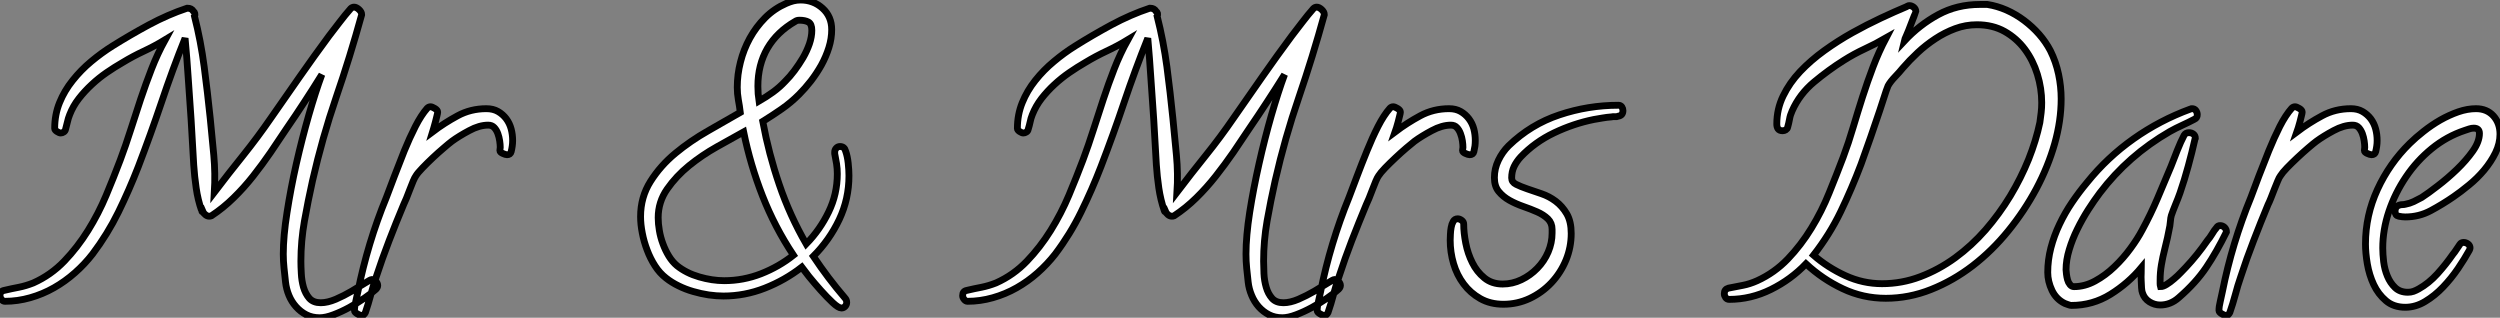
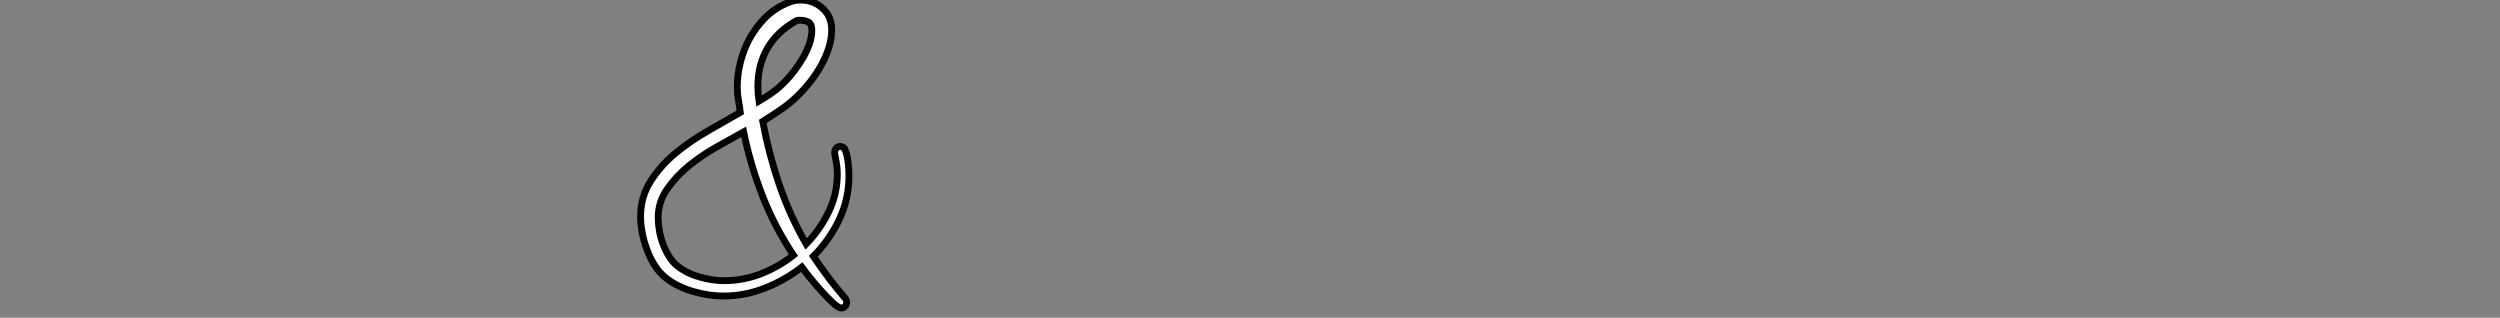
<svg xmlns="http://www.w3.org/2000/svg" viewBox="0.55 -42.38 364.83 46.37">
  <rect x="0.55" y="-42.38" width="364.83" height="46.37" fill="#808080" stroke="none" />
-   <path d="M55.67-0.71L55.67-0.71Q55.67-0.44 55.40-0.16L55.40-0.16Q54.74 0.44 53.70 1.15Q52.66 1.86 51.52 2.49Q50.37 3.12 49.22 3.55Q48.07 3.99 47.20 3.99L47.20 3.99Q46.10 3.99 45.25 3.55Q44.41 3.12 43.75 2.38Q43.09 1.64 42.71 0.71Q42.33-0.22 42.22-1.20L42.22-1.20Q42.11-2.24 42-3.25Q41.89-4.27 41.89-5.30L41.89-5.30Q41.89-7.93 42.44-11.40Q42.98-14.88 43.80-18.51Q44.63-22.15 45.61-25.57Q46.59-28.98 47.52-31.50L47.52-31.50Q46.27-29.48 44.98-27.51Q43.70-25.54 42.38-23.63L42.38-23.63Q41.23-21.88 40.03-20.13Q38.83-18.38 37.49-16.68Q36.15-14.98 34.64-13.51Q33.14-12.03 31.39-10.88L31.39-10.88Q31.28-10.83 31.06-10.83L31.06-10.83Q30.79-10.83 30.52-11.05Q30.24-11.27 30.13-11.54L30.13-11.54L30.08-11.48Q30.02-11.48 30.02-11.54L30.02-11.54Q30.02-11.59 29.97-11.65L29.97-11.65Q29.42-13.23 29.18-14.93Q28.93-16.63 28.82-18.32L28.82-18.32Q28.71-19.96 28.63-21.60Q28.55-23.24 28.44-24.88L28.44-24.88Q28.22-27.84 28.03-30.82Q27.84-33.80 27.56-36.80L27.56-36.80Q25.70-32.16 24.12-27.45Q22.53-22.75 20.73-18.05L20.73-18.05Q19.41-14.66 17.83-11.43Q16.24-8.20 14.05-5.30L14.05-5.30Q12.91-3.83 11.48-2.57Q10.06-1.31 8.42-0.38Q6.78 0.55 4.95 1.07Q3.12 1.59 1.26 1.59L1.26 1.59Q0.98 1.59 0.77 1.31Q0.55 1.04 0.55 0.77L0.55 0.77Q0.55 0.11 1.15 0L1.15 0Q2.30-0.27 3.31-0.46Q4.32-0.66 5.41-1.09L5.41-1.09Q7.98-2.24 9.93-4.27Q11.87-6.29 13.40-8.75Q14.93-11.21 16.05-13.89Q17.17-16.57 18.10-19.03L18.10-19.03Q18.92-21.22 19.63-23.46Q20.34-25.70 21.08-27.92Q21.82-30.13 22.67-32.32Q23.52-34.51 24.66-36.59L24.66-36.59Q23.13-35.66 21.55-34.92Q19.96-34.18 18.43-33.25L18.43-33.25Q17.28-32.59 16.13-31.80Q14.98-31.01 13.95-30.05Q12.91-29.09 12.06-28Q11.21-26.91 10.72-25.65L10.72-25.65Q10.50-25.10 10.39-24.58Q10.28-24.06 10.12-23.52L10.12-23.52Q10.06-23.24 9.84-23.11Q9.63-22.97 9.41-22.97L9.41-22.97Q9.19-22.97 8.86-23.19Q8.53-23.41 8.53-23.63L8.53-23.63Q8.53-25.65 9.24-27.40Q9.95-29.15 11.16-30.65Q12.36-32.16 13.86-33.41Q15.37-34.67 16.95-35.66L16.95-35.66Q19.47-37.24 22.26-38.75Q25.05-40.25 27.84-41.18L27.84-41.18L27.95-41.18Q28.49-41.18 28.77-40.74L28.77-40.74Q28.93-40.63 28.98-40.41Q29.04-40.20 28.93-40.03L28.93-40.03Q29.86-36.37 30.35-32.62Q30.84-28.88 31.23-25.10L31.23-25.10Q31.50-22.37 31.75-19.71Q31.99-17.06 31.83-14.33L31.83-14.33Q33.91-17.06 36.04-19.71Q38.17-22.37 40.09-25.16L40.09-25.16Q42.22-28.22 44.30-31.20Q46.38-34.18 48.56-37.13L48.56-37.13Q49.33-38.12 50.12-39.16Q50.91-40.20 51.73-41.13L51.73-41.13Q51.95-41.34 52.23-41.34L52.23-41.34Q52.55-41.34 52.94-40.99Q53.32-40.63 53.32-40.30L53.32-40.30L53.32-40.20Q51.63-34.07 49.60-28.16Q47.58-22.26 46.16-16.02L46.16-16.02Q45.50-13.07 44.98-10.14Q44.46-7.22 44.46-4.27L44.46-4.27Q44.46-3.50 44.52-2.46Q44.57-1.42 44.84-0.46Q45.12 0.49 45.69 1.15Q46.27 1.80 47.36 1.80L47.36 1.80Q48.34 1.80 49.55 1.29Q50.75 0.77 51.87 0.11Q52.99-0.55 53.81-1.07Q54.63-1.59 54.80-1.59L54.80-1.59Q55.13-1.59 55.40-1.31Q55.67-1.04 55.67-0.71ZM75.36-21.88L75.36-21.88Q75.36-21.44 75.30-21.05Q75.25-20.67 75.14-20.23L75.14-20.23Q75.03-19.80 74.54-19.80L74.54-19.80Q74.32-19.80 73.91-19.99Q73.50-20.18 73.50-20.40L73.50-20.40L73.55-20.89Q73.55-21.27 73.47-21.82Q73.39-22.37 73.20-22.89Q73.01-23.41 72.68-23.76Q72.35-24.12 71.80-24.12L71.80-24.12Q70.49-24.12 69.02-23.32Q67.54-22.53 66.50-21.77L66.50-21.77Q66.06-21.44 65.30-20.78Q64.53-20.13 63.71-19.36Q62.89-18.59 62.21-17.88Q61.52-17.17 61.25-16.73L61.25-16.73Q61.09-16.52 60.84-15.94Q60.59-15.37 60.35-14.71Q60.10-14.05 59.86-13.45Q59.61-12.85 59.45-12.52L59.45-12.52Q58.35-9.90 57.34-7.27Q56.33-4.65 55.45-1.97L55.45-1.97Q55.02-0.71 54.66 0.63Q54.30 1.97 53.87 3.23L53.87 3.23Q53.65 3.66 53.32 3.66L53.32 3.66Q53.10 3.66 52.69 3.42Q52.28 3.17 52.28 2.95L52.28 2.95Q52.28 2.35 52.47 1.59Q52.66 0.82 52.77 0.22L52.77 0.22Q53.48-3.34 54.52-6.78Q55.56-10.23 56.93-13.56L56.93-13.56Q57.42-14.88 58.11-16.68Q58.79-18.48 59.55-20.37Q60.32-22.26 61.17-23.93Q62.02-25.59 62.89-26.58L62.89-26.58Q63.11-26.80 63.38-26.80L63.38-26.80Q63.60-26.80 64.01-26.55Q64.42-26.30 64.42-26.03L64.42-26.03Q64.42-25.87 64.31-25.46Q64.20-25.05 64.09-24.58Q63.98-24.12 63.85-23.71Q63.71-23.30 63.66-23.13L63.66-23.13Q65.41-24.45 67.32-25.48Q69.23-26.52 71.53-26.52L71.53-26.52Q72.52-26.52 73.23-26.11Q73.94-25.70 74.43-25.05Q74.92-24.39 75.14-23.57Q75.36-22.75 75.36-21.88Z" fill="white" stroke="black" transform="scale(1,1)" />
  <path d="M124.44-16.73L124.44-16.73Q124.44-13.34 123.02-10.34Q121.59-7.33 119.24-4.98L119.24-4.98Q120.34-3.34 121.46-1.86Q122.58-0.38 123.84 1.09L123.84 1.09Q124.11 1.37 124.11 1.75L124.11 1.75Q124.11 2.08 123.89 2.32Q123.67 2.57 123.34 2.57L123.34 2.57Q122.91 2.57 122.06 1.78Q121.21 0.98 120.31-0.03Q119.41-1.04 118.61-2.02Q117.82-3.01 117.55-3.39L117.55-3.39Q115.09-1.48 112.16-0.33Q109.23 0.82 106.12 0.82L106.12 0.82Q105.13 0.82 103.98 0.66Q102.84 0.49 101.71 0.16Q100.59-0.16 99.58-0.66Q98.57-1.15 97.75-1.80L97.75-1.80Q96.82-2.52 96.14-3.58Q95.45-4.65 94.99-5.88Q94.52-7.11 94.28-8.37Q94.03-9.63 94.03-10.77L94.03-10.77Q94.03-13.62 95.48-15.91Q96.93-18.21 99.12-20.02Q101.30-21.82 103.85-23.27Q106.39-24.72 108.58-25.98L108.58-25.98Q108.47-26.91 108.30-27.81Q108.14-28.71 108.14-29.64L108.14-29.64Q108.14-31.50 108.61-33.33Q109.07-35.16 109.97-36.80Q110.88-38.45 112.21-39.79Q113.55-41.13 115.30-41.89L115.30-41.89Q115.80-42.11 116.32-42.25Q116.84-42.38 117.38-42.38L117.38-42.38Q119.24-42.38 120.58-41.18Q121.92-39.98 121.92-38.06L121.92-38.06Q121.92-36.75 121.51-35.44Q121.10-34.13 120.42-32.89Q119.73-31.66 118.89-30.57Q118.04-29.48 117.16-28.60L117.16-28.60Q115.96-27.40 114.62-26.47Q113.28-25.54 111.86-24.66L111.86-24.66Q112.73-19.96 114.27-15.45Q115.80-10.94 118.20-6.78L118.20-6.78Q120.23-8.86 121.48-11.46Q122.74-14.05 122.74-17.01L122.74-17.01Q122.74-17.77 122.63-18.48Q122.52-19.20 122.36-19.96L122.36-19.96L122.36-20.18Q122.36-20.51 122.58-20.75Q122.80-21 123.13-21L123.13-21Q123.78-21 123.95-20.34L123.95-20.34Q124.22-19.58 124.33-18.57Q124.44-17.55 124.44-16.73ZM119.02-37.95L119.02-37.95Q119.02-38.88 118.53-39.16Q118.04-39.43 117.22-39.43L117.22-39.43Q116.84-39.43 116.62-39.27L116.62-39.27Q113.94-37.73 112.54-35.33Q111.15-32.92 111.15-29.80L111.15-29.80Q111.15-28.66 111.31-27.62L111.31-27.62Q112.35-28.22 113.34-28.93Q114.32-29.64 115.14-30.52L115.14-30.52Q115.80-31.17 116.48-32.07Q117.16-32.98 117.74-33.96Q118.31-34.95 118.67-35.98Q119.02-37.02 119.02-37.95ZM116.34-5.14L116.34-5.14Q113.61-9.24 111.83-13.78Q110.05-18.32 109.07-23.13L109.07-23.13Q107.32-22.15 105.16-20.95Q103-19.74 101.11-18.21Q99.23-16.68 97.91-14.79Q96.60-12.91 96.60-10.61L96.60-10.61Q96.60-9.73 96.77-8.75Q96.93-7.77 97.29-6.81Q97.64-5.85 98.16-5.00Q98.68-4.16 99.34-3.61L99.34-3.61Q100.70-2.52 102.59-1.97Q104.48-1.42 106.23-1.42L106.23-1.42Q109.02-1.42 111.61-2.43Q114.21-3.45 116.34-5.14Z" fill="white" stroke="black" transform="scale(1,1)" />
-   <path d="M196.16-0.71L196.16-0.71Q196.16-0.44 195.88-0.16L195.88-0.16Q195.23 0.44 194.19 1.15Q193.15 1.86 192 2.49Q190.85 3.12 189.70 3.55Q188.55 3.99 187.68 3.99L187.68 3.99Q186.59 3.99 185.74 3.55Q184.89 3.12 184.23 2.38Q183.58 1.64 183.20 0.71Q182.81-0.22 182.70-1.20L182.70-1.20Q182.59-2.24 182.48-3.25Q182.38-4.27 182.38-5.30L182.38-5.30Q182.38-7.93 182.92-11.40Q183.47-14.88 184.29-18.51Q185.11-22.15 186.09-25.57Q187.08-28.98 188.01-31.50L188.01-31.50Q186.75-29.48 185.46-27.51Q184.18-25.54 182.87-23.63L182.87-23.63Q181.72-21.88 180.52-20.13Q179.31-18.38 177.97-16.68Q176.63-14.98 175.13-13.51Q173.63-12.03 171.88-10.88L171.88-10.88Q171.77-10.83 171.55-10.83L171.55-10.83Q171.27-10.83 171-11.05Q170.73-11.27 170.62-11.54L170.62-11.54L170.56-11.48Q170.51-11.48 170.51-11.54L170.51-11.54Q170.51-11.59 170.45-11.65L170.45-11.65Q169.91-13.23 169.66-14.93Q169.41-16.63 169.30-18.32L169.30-18.32Q169.20-19.96 169.11-21.60Q169.03-23.24 168.92-24.88L168.92-24.88Q168.70-27.84 168.51-30.82Q168.32-33.80 168.05-36.80L168.05-36.80Q166.19-32.16 164.60-27.45Q163.02-22.75 161.21-18.05L161.21-18.05Q159.90-14.66 158.31-11.43Q156.73-8.20 154.54-5.30L154.54-5.30Q153.39-3.83 151.97-2.57Q150.55-1.31 148.91-0.38Q147.27 0.55 145.43 1.07Q143.60 1.59 141.74 1.59L141.74 1.59Q141.47 1.59 141.25 1.31Q141.03 1.04 141.03 0.77L141.03 0.77Q141.03 0.11 141.63 0L141.63 0Q142.78-0.27 143.79-0.46Q144.80-0.66 145.90-1.09L145.90-1.09Q148.47-2.24 150.41-4.27Q152.35-6.29 153.88-8.75Q155.41-11.21 156.54-13.89Q157.66-16.57 158.59-19.03L158.59-19.03Q159.41-21.22 160.12-23.46Q160.83-25.70 161.57-27.92Q162.30-30.13 163.15-32.32Q164-34.51 165.15-36.59L165.15-36.59Q163.62-35.66 162.03-34.92Q160.45-34.18 158.91-33.25L158.91-33.25Q157.77-32.59 156.62-31.80Q155.47-31.01 154.43-30.05Q153.39-29.09 152.54-28Q151.70-26.91 151.20-25.65L151.20-25.65Q150.98-25.10 150.88-24.58Q150.77-24.06 150.60-23.52L150.60-23.52Q150.55-23.24 150.33-23.11Q150.11-22.97 149.89-22.97L149.89-22.97Q149.67-22.97 149.34-23.19Q149.02-23.41 149.02-23.63L149.02-23.63Q149.02-25.65 149.73-27.40Q150.44-29.15 151.64-30.65Q152.84-32.16 154.35-33.41Q155.85-34.67 157.44-35.66L157.44-35.66Q159.95-37.24 162.74-38.75Q165.53-40.25 168.32-41.18L168.32-41.18L168.43-41.18Q168.98-41.18 169.25-40.74L169.25-40.74Q169.41-40.63 169.47-40.41Q169.52-40.20 169.41-40.03L169.41-40.03Q170.34-36.37 170.84-32.62Q171.33-28.88 171.71-25.10L171.71-25.10Q171.98-22.37 172.23-19.71Q172.48-17.06 172.31-14.33L172.31-14.33Q174.39-17.06 176.52-19.71Q178.66-22.37 180.57-25.16L180.57-25.16Q182.70-28.22 184.78-31.20Q186.86-34.18 189.05-37.13L189.05-37.13Q189.81-38.12 190.61-39.16Q191.40-40.20 192.22-41.13L192.22-41.13Q192.44-41.34 192.71-41.34L192.71-41.34Q193.04-41.34 193.42-40.99Q193.80-40.63 193.80-40.30L193.80-40.30L193.80-40.20Q192.11-34.07 190.09-28.16Q188.06-22.26 186.64-16.02L186.64-16.02Q185.98-13.07 185.46-10.14Q184.95-7.22 184.95-4.27L184.95-4.27Q184.95-3.50 185-2.46Q185.05-1.42 185.33-0.46Q185.60 0.49 186.18 1.15Q186.75 1.80 187.84 1.80L187.84 1.80Q188.83 1.80 190.03 1.29Q191.23 0.77 192.36 0.11Q193.48-0.55 194.30-1.07Q195.12-1.59 195.28-1.59L195.28-1.59Q195.61-1.59 195.88-1.31Q196.16-1.04 196.16-0.71ZM215.84-21.88L215.84-21.88Q215.84-21.44 215.79-21.05Q215.73-20.67 215.63-20.23L215.63-20.23Q215.52-19.80 215.02-19.80L215.02-19.80Q214.80-19.80 214.39-19.99Q213.98-20.18 213.98-20.40L213.98-20.40L214.04-20.89Q214.04-21.27 213.96-21.82Q213.88-22.37 213.68-22.89Q213.49-23.41 213.16-23.76Q212.84-24.12 212.29-24.12L212.29-24.12Q210.98-24.12 209.50-23.32Q208.02-22.53 206.98-21.77L206.98-21.77Q206.55-21.44 205.78-20.78Q205.02-20.13 204.20-19.36Q203.38-18.59 202.69-17.88Q202.01-17.17 201.73-16.73L201.73-16.73Q201.57-16.52 201.32-15.94Q201.08-15.37 200.83-14.71Q200.59-14.05 200.34-13.45Q200.09-12.85 199.93-12.52L199.93-12.52Q198.84-9.90 197.82-7.27Q196.81-4.65 195.94-1.97L195.94-1.97Q195.50-0.71 195.14 0.63Q194.79 1.97 194.35 3.23L194.35 3.23Q194.13 3.66 193.80 3.66L193.80 3.66Q193.59 3.66 193.18 3.42Q192.77 3.17 192.77 2.95L192.77 2.95Q192.77 2.35 192.96 1.59Q193.15 0.82 193.26 0.22L193.26 0.22Q193.97-3.34 195.01-6.78Q196.05-10.23 197.41-13.56L197.41-13.56Q197.91-14.88 198.59-16.68Q199.27-18.48 200.04-20.37Q200.80-22.26 201.65-23.93Q202.50-25.59 203.38-26.58L203.38-26.58Q203.59-26.80 203.87-26.80L203.87-26.80Q204.09-26.80 204.50-26.55Q204.91-26.30 204.91-26.03L204.91-26.03Q204.91-25.87 204.80-25.46Q204.69-25.05 204.58-24.58Q204.47-24.12 204.33-23.71Q204.20-23.30 204.14-23.13L204.14-23.13Q205.89-24.45 207.80-25.48Q209.72-26.52 212.02-26.52L212.02-26.52Q213-26.52 213.71-26.11Q214.42-25.70 214.91-25.05Q215.41-24.39 215.63-23.57Q215.84-22.75 215.84-21.88ZM237.39-26.25L237.39-26.25Q237.39-25.54 236.73-25.43L236.73-25.43Q236.46-25.32 236.21-25.35Q235.97-25.38 235.70-25.32L235.70-25.32Q235.04-25.27 234.41-25.16Q233.78-25.05 233.13-24.94L233.13-24.94Q230.17-24.34 227.36-23.00Q224.54-21.66 222.46-19.47L222.46-19.47Q221.86-18.81 221.50-18.07Q221.15-17.34 221.15-16.41L221.15-16.41Q221.15-15.80 221.80-15.48Q222.46-15.15 223.42-14.82Q224.38-14.49 225.50-14.11Q226.62-13.73 227.57-13.02Q228.53-12.30 229.19-11.18Q229.84-10.06 229.84-8.31L229.84-8.31Q229.84-6.29 229.08-4.43Q228.31-2.57 226.95-1.12Q225.58 0.33 223.77 1.18Q221.97 2.02 219.95 2.02L219.95 2.02Q218.03 2.02 216.58 1.20Q215.13 0.38 214.15-0.93Q213.16-2.24 212.67-3.91Q212.18-5.58 212.18-7.33L212.18-7.33Q212.18-7.66 212.21-8.18Q212.23-8.70 212.32-9.19Q212.40-9.68 212.62-10.06Q212.84-10.45 213.27-10.45L213.27-10.45Q213.55-10.45 213.85-10.23Q214.15-10.01 214.15-9.68L214.15-9.68Q214.15-8.42 214.45-6.89Q214.75-5.36 215.41-4.05Q216.06-2.73 217.16-1.83Q218.25-0.93 219.84-0.93L219.84-0.93Q221.26-0.93 222.57-1.56Q223.88-2.19 224.89-3.23Q225.91-4.27 226.48-5.61Q227.05-6.95 227.05-8.37L227.05-8.37L227.05-8.91Q227.05-9.84 226.43-10.45Q225.80-11.05 224.87-11.46Q223.94-11.87 222.84-12.25Q221.75-12.63 220.82-13.15Q219.89-13.67 219.26-14.44Q218.63-15.20 218.63-16.46L218.63-16.46Q218.63-17.77 219.21-18.98Q219.78-20.18 220.71-21.11L220.71-21.11Q223.94-24.23 228.12-25.62Q232.30-27.02 236.73-27.02L236.73-27.02Q237.06-27.02 237.23-26.77Q237.39-26.52 237.39-26.25Z" fill="white" stroke="black" transform="scale(1,1)" />
-   <path d="M301.34-27.95L301.34-27.95Q301.34-24.77 300.39-21.41Q299.43-18.05 297.71-14.82Q295.98-11.59 293.63-8.70Q291.28-5.80 288.44-3.61Q285.59-1.42 282.37-0.14Q279.14 1.15 275.75 1.15L275.75 1.15Q272.41 1.15 269.46-0.25Q266.51-1.64 264.10-3.88L264.10-3.88Q261.91-1.59 258.99-0.14Q256.06 1.31 252.89 1.31L252.89 1.31Q252.56 1.31 252.37 1.04Q252.18 0.77 252.18 0.49L252.18 0.49Q252.18-0.16 252.78-0.33L252.78-0.33Q253.88-0.55 254.89-0.74Q255.90-0.93 256.99-1.42L256.99-1.42Q259.51-2.57 261.45-4.59Q263.39-6.62 264.89-9.08Q266.40-11.54 267.49-14.25Q268.59-16.95 269.52-19.41L269.52-19.41Q270.34-21.60 270.99-23.82Q271.65-26.03 272.36-28.25Q273.07-30.46 273.89-32.62Q274.71-34.78 275.80-36.86L275.80-36.86Q274.27-35.98 272.69-35.25Q271.10-34.51 269.63-33.58L269.63-33.58Q267.44-32.21 265.30-30.43Q263.17-28.66 262.08-26.20L262.08-26.20Q261.80-25.59 261.70-24.99Q261.59-24.39 261.42-23.79L261.42-23.79Q261.37-23.57 261.15-23.43Q260.93-23.30 260.71-23.30L260.71-23.30Q260.22-23.30 260.03-23.57Q259.84-23.84 259.84-24.28L259.84-24.28Q259.84-26.47 260.77-28.38Q261.70-30.30 263.25-31.94Q264.81-33.58 266.78-35Q268.75-36.42 270.86-37.60Q272.96-38.77 275.01-39.73Q277.06-40.69 278.76-41.40L278.76-41.40Q278.87-41.45 278.95-41.51Q279.03-41.56 279.20-41.56L279.20-41.56Q279.52-41.56 279.82-41.32Q280.13-41.07 280.13-40.69L280.13-40.69Q280.13-40.63 279.88-40.03Q279.63-39.43 279.36-38.69Q279.09-37.95 278.79-37.27Q278.48-36.59 278.43-36.37L278.43-36.37Q280.67-38.77 283.41-40.25Q286.14-41.73 289.48-41.73L289.48-41.73L290.57-41.73Q291.99-41.51 293.36-40.91Q294.73-40.30 295.93-39.40Q297.13-38.50 298.12-37.38Q299.10-36.26 299.76-35L299.76-35Q300.58-33.36 300.96-31.55Q301.34-29.75 301.34-27.95ZM298.50-27.40L298.50-27.40Q298.50-29.48 297.87-31.53Q297.24-33.58 296.04-35.19Q294.84-36.80 293.09-37.79Q291.34-38.77 289.04-38.77L289.04-38.77Q287.40-38.77 285.87-38.20Q284.34-37.63 282.97-36.72Q281.60-35.82 280.40-34.70Q279.20-33.58 278.21-32.43L278.21-32.43Q277.77-31.88 277.09-31.17Q276.41-30.46 276.08-29.86L276.08-29.86Q275.97-29.59 275.80-29.12Q275.64-28.66 275.48-28.14Q275.31-27.62 275.15-27.13Q274.98-26.63 274.88-26.30L274.88-26.30Q274.22-24.34 273.54-22.37Q272.85-20.40 272.14-18.43L272.14-18.43Q270.77-14.82 269.16-11.48Q267.55-8.15 265.20-5.14L265.20-5.14Q267.27-3.34 269.84-2.16Q272.41-0.98 275.20-0.98L275.20-0.98Q278.10-0.98 280.78-2.00Q283.46-3.01 285.87-4.76Q288.27-6.51 290.30-8.83Q292.32-11.16 293.91-13.78Q295.49-16.41 296.59-19.14Q297.68-21.88 298.23-24.50L298.23-24.50Q298.34-25.27 298.42-25.95Q298.50-26.63 298.50-27.40ZM325.46-8.53L325.46-8.53Q324.04-5.63 322.51-3.36Q320.98-1.09 318.52 1.04L318.52 1.04Q317.31 2.13 315.78 2.13L315.78 2.13Q314.96 2.13 314.22 1.67Q313.48 1.20 313.21 0.38L313.21 0.38Q313.10 0.11 313.07-0.38Q313.05-0.88 313.02-1.42Q312.99-1.97 313.02-2.49Q313.05-3.01 313.05-3.34L313.05-3.34Q311.13-1.04 308.54 0.57Q305.94 2.19 302.82 2.19L302.82 2.19Q302.66 2.19 302.36 2.08Q302.05 1.97 301.89 1.91L301.89 1.91Q300.63 1.31 300.00 0Q299.38-1.31 299.38-2.63L299.38-2.63Q299.38-4.43 299.84-6.21Q300.30-7.98 301.10-9.65Q301.89-11.32 302.93-12.85Q303.97-14.38 305.12-15.75L305.12-15.75Q308.07-19.41 311.90-22.12Q315.73-24.83 320.21-26.47L320.21-26.47Q320.27-26.52 320.43-26.52L320.43-26.52Q320.81-26.52 321.00-26.25Q321.20-25.98 321.20-25.65L321.20-25.65Q321.20-25.16 320.81-24.99L320.81-24.99Q319.88-24.50 318.98-24.09Q318.08-23.68 317.20-23.19L317.20-23.19Q311.13-19.69 306.98-14.22L306.98-14.22Q306.16-13.13 305.28-11.76Q304.41-10.39 303.70-8.94Q302.98-7.49 302.52-5.96Q302.05-4.43 302.05-3.01L302.05-3.01Q302.05-2.79 302.11-2.38Q302.16-1.97 302.27-1.56Q302.38-1.15 302.63-0.85Q302.88-0.55 303.20-0.55L303.20-0.55Q304.79-0.55 306.29-1.37Q307.80-2.19 309.11-3.45Q310.42-4.70 311.46-6.13Q312.50-7.55 313.16-8.80L313.16-8.80Q314.41-11.10 315.40-13.43Q316.38-15.75 317.37-18.10L317.37-18.10Q317.75-19.09 318.27-20.40Q318.79-21.71 319.28-22.64L319.28-22.64Q319.50-23.02 319.99-23.02L319.99-23.02Q320.38-23.02 320.65-22.80Q320.92-22.59 320.92-22.20L320.92-22.20L320.87-22.09Q320.43-20.13 319.88-18.13Q319.34-16.13 318.68-14.22L318.68-14.22Q318.41-13.45 318.02-12.52Q317.64-11.59 317.42-10.94L317.42-10.94Q317.31-10.55 317.29-10.17Q317.26-9.79 317.20-9.41L317.20-9.41Q317.04-8.53 316.85-7.68Q316.66-6.84 316.44-5.96L316.44-5.96Q316.16-4.87 315.97-3.75Q315.78-2.63 315.78-1.48L315.78-1.48Q315.78-1.20 315.78-0.98Q315.78-0.77 315.84-0.55L315.84-0.55Q316.22-0.55 316.74-0.88Q317.26-1.20 317.80-1.67Q318.35-2.13 318.82-2.63Q319.28-3.12 319.55-3.39L319.55-3.39Q321.20-5.14 322.67-7.27L322.67-7.27Q323.05-7.71 323.36-8.23Q323.66-8.75 324.04-9.19L324.04-9.19Q324.20-9.46 324.53-9.46L324.53-9.46Q324.91-9.46 325.19-9.19Q325.46-8.91 325.46-8.53ZM347.45-21.88L347.45-21.88Q347.45-21.44 347.39-21.05Q347.34-20.67 347.23-20.23L347.23-20.23Q347.12-19.80 346.63-19.80L346.63-19.80Q346.41-19.80 346.00-19.99Q345.59-20.18 345.59-20.40L345.59-20.40L345.64-20.89Q345.64-21.27 345.56-21.82Q345.48-22.37 345.29-22.89Q345.09-23.41 344.77-23.76Q344.44-24.12 343.89-24.12L343.89-24.12Q342.58-24.12 341.10-23.32Q339.63-22.53 338.59-21.77L338.59-21.77Q338.15-21.44 337.38-20.78Q336.62-20.13 335.80-19.36Q334.98-18.59 334.29-17.88Q333.61-17.17 333.34-16.73L333.34-16.73Q333.17-16.52 332.93-15.94Q332.68-15.37 332.43-14.71Q332.19-14.05 331.94-13.45Q331.70-12.85 331.53-12.52L331.53-12.52Q330.44-9.90 329.43-7.27Q328.41-4.65 327.54-1.97L327.54-1.97Q327.10-0.71 326.75 0.63Q326.39 1.97 325.95 3.23L325.95 3.23Q325.73 3.66 325.41 3.66L325.41 3.66Q325.19 3.66 324.78 3.42Q324.37 3.17 324.37 2.95L324.37 2.95Q324.37 2.35 324.56 1.59Q324.75 0.82 324.86 0.22L324.86 0.22Q325.57-3.34 326.61-6.78Q327.65-10.23 329.02-13.56L329.02-13.56Q329.51-14.88 330.19-16.68Q330.88-18.48 331.64-20.37Q332.41-22.26 333.25-23.93Q334.10-25.59 334.98-26.58L334.98-26.58Q335.20-26.80 335.47-26.80L335.47-26.80Q335.69-26.80 336.10-26.55Q336.51-26.30 336.51-26.03L336.51-26.03Q336.51-25.87 336.40-25.46Q336.29-25.05 336.18-24.58Q336.07-24.12 335.93-23.71Q335.80-23.30 335.74-23.13L335.74-23.13Q337.49-24.45 339.41-25.48Q341.32-26.52 343.62-26.52L343.62-26.52Q344.60-26.52 345.31-26.11Q346.02-25.70 346.52-25.05Q347.01-24.39 347.23-23.57Q347.45-22.75 347.45-21.88ZM365.38-22.80L365.38-22.80Q365.38-21.44 364.73-20.10Q364.07-18.76 363.06-17.55Q362.05-16.35 360.84-15.37Q359.64-14.38 358.60-13.67L358.60-13.67Q357.02-12.58 355.29-11.65Q353.57-10.72 351.55-10.72L351.55-10.72Q351.11-10.72 350.59-10.83Q350.07-10.94 350.07-11.54L350.07-11.54Q350.07-12.30 350.78-12.47L350.78-12.47Q350.95-12.52 351.16-12.52Q351.38-12.52 351.60-12.58L351.60-12.58Q352.20-12.69 352.78-12.96Q353.35-13.23 353.95-13.56L353.95-13.56Q354.88-14.16 356.30-15.26Q357.73-16.35 359.09-17.66Q360.46-18.98 361.42-20.34Q362.38-21.71 362.38-22.91L362.38-22.91Q362.38-23.68 361.55-23.68L361.55-23.68Q361.23-23.68 360.90-23.57Q360.57-23.46 360.24-23.35L360.24-23.35Q357.62-22.48 355.43-20.70Q353.24-18.92 351.66-16.57Q350.07-14.22 349.17-11.54Q348.27-8.86 348.27-6.18L348.27-6.18Q348.27-5.30 348.40-4.18Q348.54-3.06 348.95-2.08Q349.36-1.09 350.07-0.41Q350.78 0.27 351.93 0.27L351.93 0.27Q352.37 0.27 352.75 0.14Q353.13 0 353.52-0.22L353.52-0.22Q354.99-1.04 356.25-2.43Q357.51-3.83 358.49-5.25L358.49-5.25Q358.77-5.58 359.01-5.96Q359.26-6.34 359.53-6.73L359.53-6.73Q359.70-7 360.08-7L360.08-7Q360.41-7 360.71-6.78Q361.01-6.56 361.01-6.18L361.01-6.18Q361.01-6.07 360.90-5.85L360.90-5.85Q360.24-4.65 359.26-3.20Q358.27-1.75 357.07-0.49Q355.87 0.77 354.47 1.61Q353.08 2.46 351.55 2.46L351.55 2.46Q349.85 2.46 348.73 1.50Q347.61 0.55 346.95-0.85Q346.30-2.24 346.02-3.86Q345.75-5.47 345.75-6.78L345.75-6.78Q345.75-10.94 347.50-14.74Q349.25-18.54 352.20-21.44L352.20-21.44Q353.08-22.31 354.23-23.21Q355.38-24.12 356.66-24.86Q357.95-25.59 359.29-26.06Q360.63-26.52 361.88-26.52L361.88-26.52Q363.47-26.52 364.43-25.46Q365.38-24.39 365.38-22.80Z" fill="white" stroke="black" transform="scale(1,1)" />
</svg>